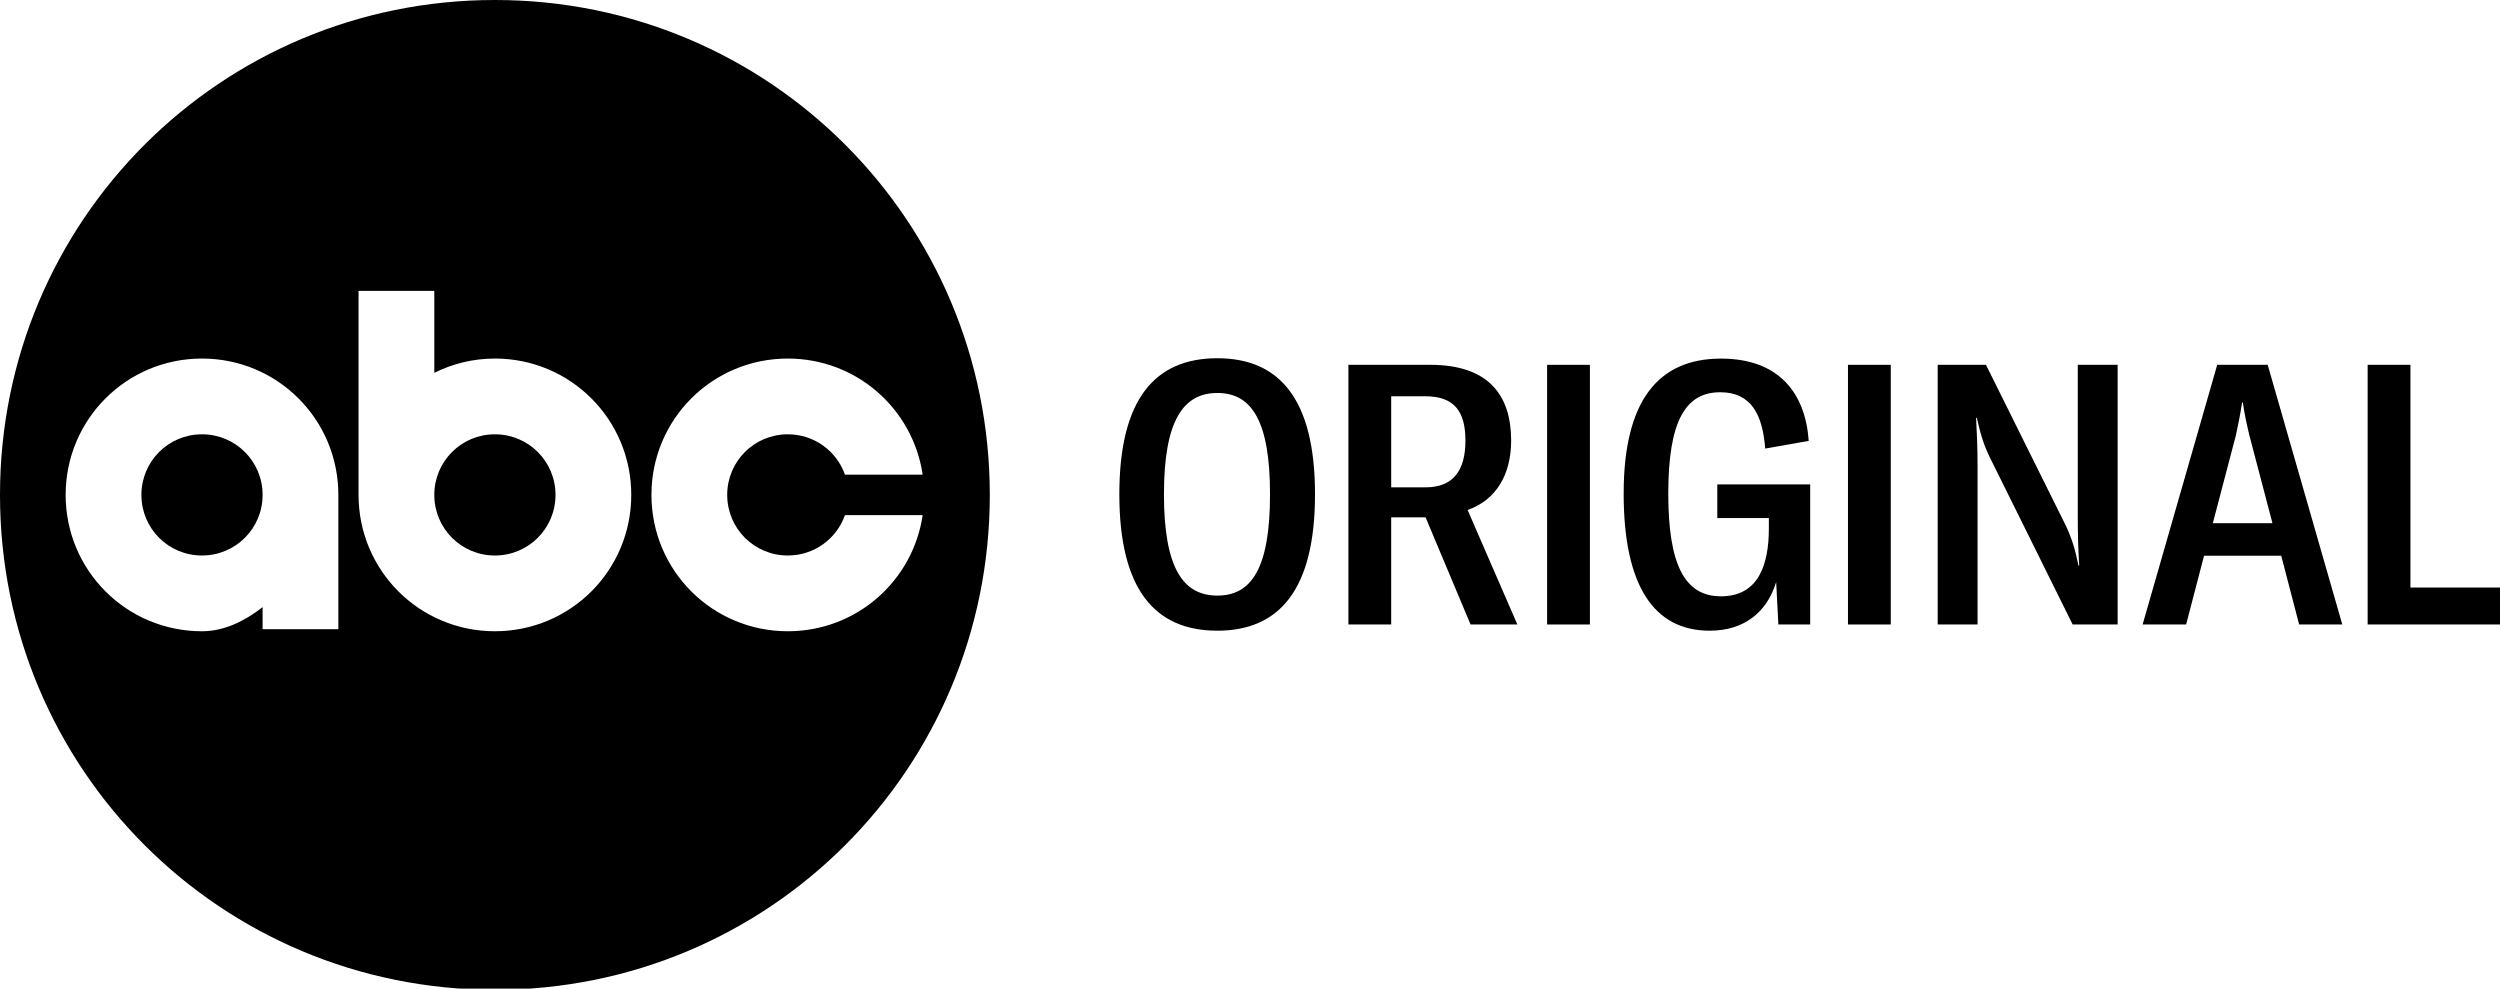
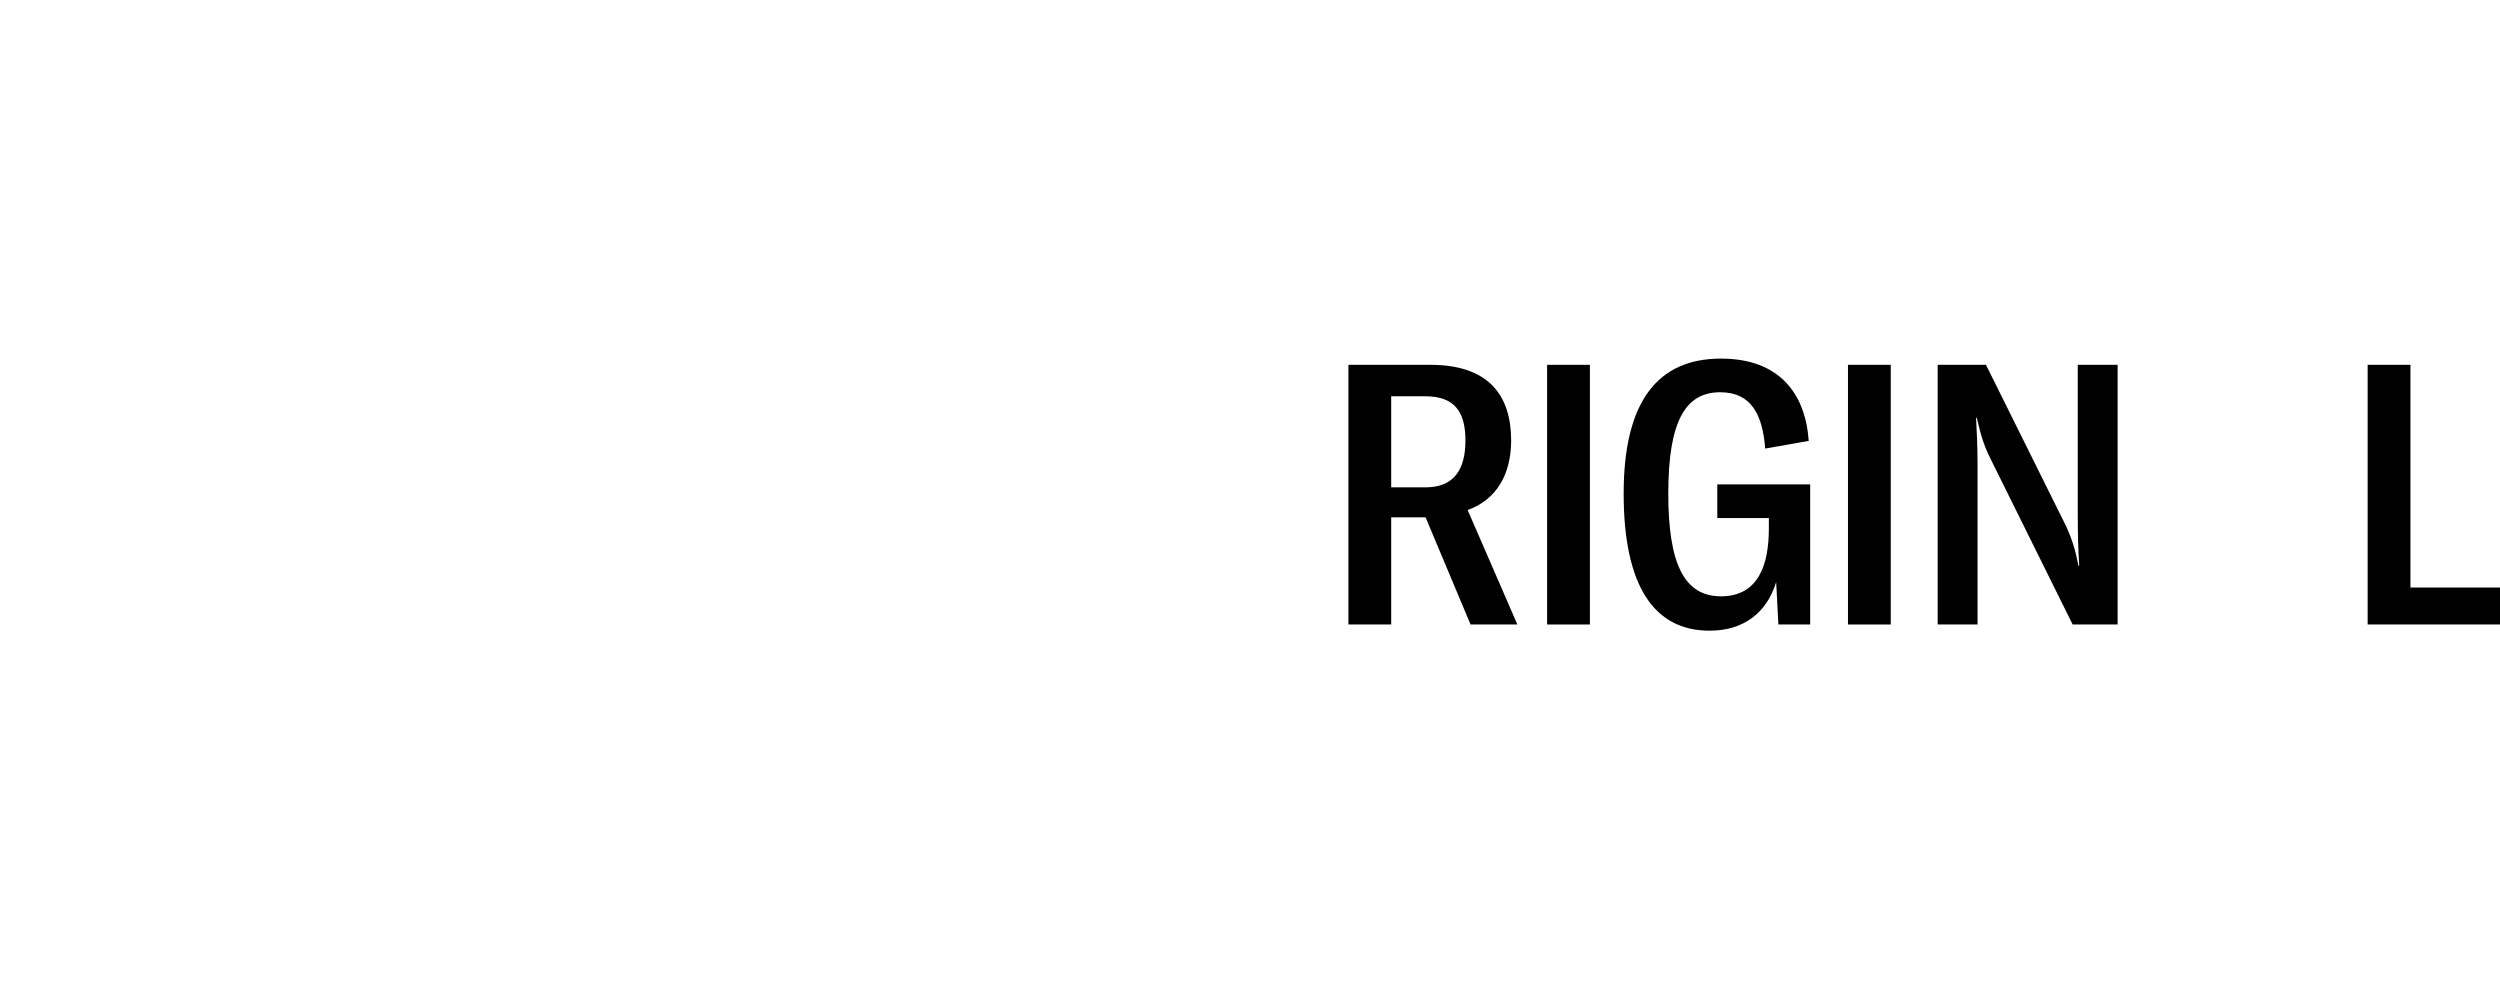
<svg xmlns="http://www.w3.org/2000/svg" xmlns:ns1="http://www.inkscape.org/namespaces/inkscape" xmlns:ns2="http://sodipodi.sourceforge.net/DTD/sodipodi-0.dtd" version="1.1" x="0px" y="0px" width="1000" height="395.453" viewBox="0 0 1000 395.453" enable-background="new 0 0 91.026 30.223" xml:space="preserve" id="svg2" ns1:version="1.3.2 (091e20e, 2023-11-25)" ns2:docname="ABC_Original_2021.svg">
  <defs id="defs32">
    <clipPath id="clip1">
-       <path d="M 0,0 H 977.82 V 977.82 H 0 Z m 0,0" id="path2" />
-     </clipPath>
+       </clipPath>
    <clipPath id="clip1-3">
-       <path d="M 0,0 H 977.82 V 977.82 H 0 Z m 0,0" id="path826" />
-     </clipPath>
+       </clipPath>
  </defs>
  <ns2:namedview pagecolor="#ffffff" bordercolor="#666666" borderopacity="1" objecttolerance="10" gridtolerance="10" guidetolerance="10" ns1:pageopacity="0" ns1:pageshadow="2" ns1:window-width="1312" ns1:window-height="449" id="namedview30" showgrid="false" ns1:zoom="0.44519834" ns1:cx="205.52637" ns1:cy="157.23329" ns1:window-x="0" ns1:window-y="25" ns1:window-maximized="0" ns1:current-layer="g1053" ns1:document-rotation="0" ns1:pagecheckerboard="0" showguides="false" ns1:showpageshadow="2" ns1:deskcolor="#d1d1d1">
    <ns1:grid type="xygrid" id="grid2193" originx="-174" originy="-362" spacingy="1" spacingx="1" units="px" visible="false" />
  </ns2:namedview>
  <g id="g1053">
    <g id="g2809" transform="scale(0.404)">
-       <path id="path1014" style="clip-rule:nonzero;opacity:1;fill:#000000;fill-opacity:1;fill-rule:evenodd;stroke:none;stroke-width:1.001" d="m 780,355 c -74.79,0 -135,60.21 -135,135 0,74.79 60.21,135 135,135 67.991,0 123.926,-49.762 133.535,-115 h -76.938 c -8.203,23.346 -30.379,40 -56.598,40 -33.24,0 -60,-26.76 -60,-60 0,-33.24 26.76,-60 60,-60 26.219,0 48.394,16.654 56.598,40 h 76.938 C 903.926,404.762 847.991,355 780,355 Z m -580,0 c -74.79,0 -135,60.21 -135,135 0,74.79 60.21,135 135,135 21.609,0 41.926,-9.753 60,-23.889 V 623 h 75 V 490 C 335,415.21 274.79,355 200,355 Z m 0,75 c 33.24,0 60,26.76 60,60 0,33.24 -26.76,60 -60,60 -33.24,0 -60,-26.76 -60,-60 0,-33.24 26.76,-60 60,-60 z M 355,288 v 202 c 0,74.79 60.21,135 135,135 74.79,0 135,-60.21 135,-135 0,-74.79 -60.21,-135 -135,-135 -21.609,0 -41.926,5.157 -60,14.109 V 288 Z m 135,142 c 33.24,0 60,26.76 60,60 0,33.24 -26.76,60 -60,60 -33.24,0 -60,-26.76 -60,-60 0,-33.24 26.76,-60 60,-60 z M 490,0 C 218.54,0 0,218.54 0,490 0,761.46 218.54,980 490,980 761.46,980 980,761.46 980,490 980,218.54 761.46,0 490,0 Z" />
-     </g>
+       </g>
    <g id="g3892" transform="matrix(1.242,0,0,1.242,-0.003,-8.594711e-4)">
-       <path d="m 392.066,203.125 c 20.023,0 31.449,-13.31 31.449,-43.934 0,-30.624 -11.425,-43.816 -31.449,-43.816 -20.141,0 -31.566,13.192 -31.566,43.816 0,30.624 11.425,43.934 31.566,43.934 z m 0,-11.307 c -10.954,0 -17.197,-8.716 -17.197,-32.626 0,-23.793 6.243,-32.626 17.197,-32.626 10.954,0 16.961,8.834 16.961,32.626 0,23.91 -6.007,32.626 -16.961,32.626 z" id="path3774" style="font-weight:500;font-stretch:condensed;font-size:117.785px;line-height:1.25;font-family:'GT America';-inkscape-font-specification:'GT America Medium Condensed';letter-spacing:-2.2px;fill:#000000;stroke-width:2.945;fill-opacity:1" />
      <path d="m 473.611,201.123 h 15.076 l -16.019,-36.867 c 9.305,-3.298 14.016,-11.543 14.016,-22.379 0,-14.488 -7.185,-24.381 -26.03,-24.381 h -26.384 v 83.627 h 13.781 v -34.511 h 11.072 z M 448.052,127.625 h 10.954 c 9.423,0 12.956,4.947 12.956,14.252 0,9.305 -3.651,15.076 -12.839,15.076 H 448.052 Z" id="path3776" style="font-weight:500;font-stretch:condensed;font-size:117.785px;line-height:1.25;font-family:'GT America';-inkscape-font-specification:'GT America Medium Condensed';letter-spacing:-2.2px;fill:#000000;stroke-width:2.945;fill-opacity:1" />
      <path d="m 512.047,201.123 v -83.627 h -13.781 v 83.627 z" id="path3778" style="font-weight:500;font-stretch:condensed;font-size:117.785px;line-height:1.25;font-family:'GT America';-inkscape-font-specification:'GT America Medium Condensed';letter-spacing:-2.2px;fill:#000000;stroke-width:2.945;fill-opacity:1" />
      <path d="m 550.601,203.125 c 11.19,0 18.492,-6.007 21.437,-15.665 l 0.707,13.663 h 10.247 V 156.011 h -29.917 v 10.836 h 16.608 v 3.298 c 0,11.661 -3.298,21.908 -15.43,21.908 -11.778,0 -16.961,-10.365 -16.961,-33.098 0,-23.557 5.654,-32.626 16.725,-32.626 10.13,0 13.663,7.42 14.488,18.139 l 14.016,-2.473 c -1.06,-15.194 -9.423,-26.502 -28.268,-26.502 -20.259,0 -31.331,13.663 -31.331,43.463 0,29.564 9.658,44.169 27.679,44.169 z" id="path3780" style="font-weight:500;font-stretch:condensed;font-size:117.785px;line-height:1.25;font-family:'GT America';-inkscape-font-specification:'GT America Medium Condensed';letter-spacing:-2.2px;fill:#000000;stroke-width:2.945;fill-opacity:1" />
      <path d="m 608.942,201.123 v -83.627 h -13.781 v 83.627 z" id="path3782" style="font-weight:500;font-stretch:condensed;font-size:117.785px;line-height:1.25;font-family:'GT America';-inkscape-font-specification:'GT America Medium Condensed';letter-spacing:-2.2px;fill:#000000;stroke-width:2.945;fill-opacity:1" />
      <path d="m 624.057,201.123 h 12.839 v -51.472 c 0,-5.536 -0.236,-10.601 -0.471,-15.076 h 0.236 c 1.06,4.594 2.002,8.363 4.358,13.074 l 26.502,53.474 h 14.488 v -83.627 h -12.839 v 48.41 c 0,5.771 0.118,11.072 0.471,16.254 h -0.236 c -1.06,-5.183 -2.12,-8.716 -4.122,-12.956 l -25.677,-51.708 h -15.548 z" id="path3784" style="font-weight:500;font-stretch:condensed;font-size:117.785px;line-height:1.25;font-family:'GT America';-inkscape-font-specification:'GT America Medium Condensed';letter-spacing:-2.2px;fill:#000000;stroke-width:2.945;fill-opacity:1" />
-       <path d="m 740.466,201.123 h 13.899 l -24.028,-83.627 h -16.254 l -24.028,83.627 h 14.016 l 5.771,-22.144 h 24.853 z m -27.797,-32.626 7.42,-28.268 c 0.707,-3.416 1.413,-6.596 2.002,-10.601 h 0.236 c 0.589,4.005 1.296,7.185 2.12,10.601 l 7.42,28.268 z" id="path3786" style="font-weight:500;font-stretch:condensed;font-size:117.785px;line-height:1.25;font-family:'GT America';-inkscape-font-specification:'GT America Medium Condensed';letter-spacing:-2.2px;fill:#000000;stroke-width:2.945;fill-opacity:1" />
      <path d="m 762.53,201.123 h 42.874 v -11.896 h -29.093 v -71.731 h -13.781 z" id="path3788" style="font-weight:500;font-stretch:condensed;font-size:117.785px;line-height:1.25;font-family:'GT America';-inkscape-font-specification:'GT America Medium Condensed';letter-spacing:-2.2px;fill:#000000;stroke-width:2.945;fill-opacity:1" />
    </g>
  </g>
</svg>